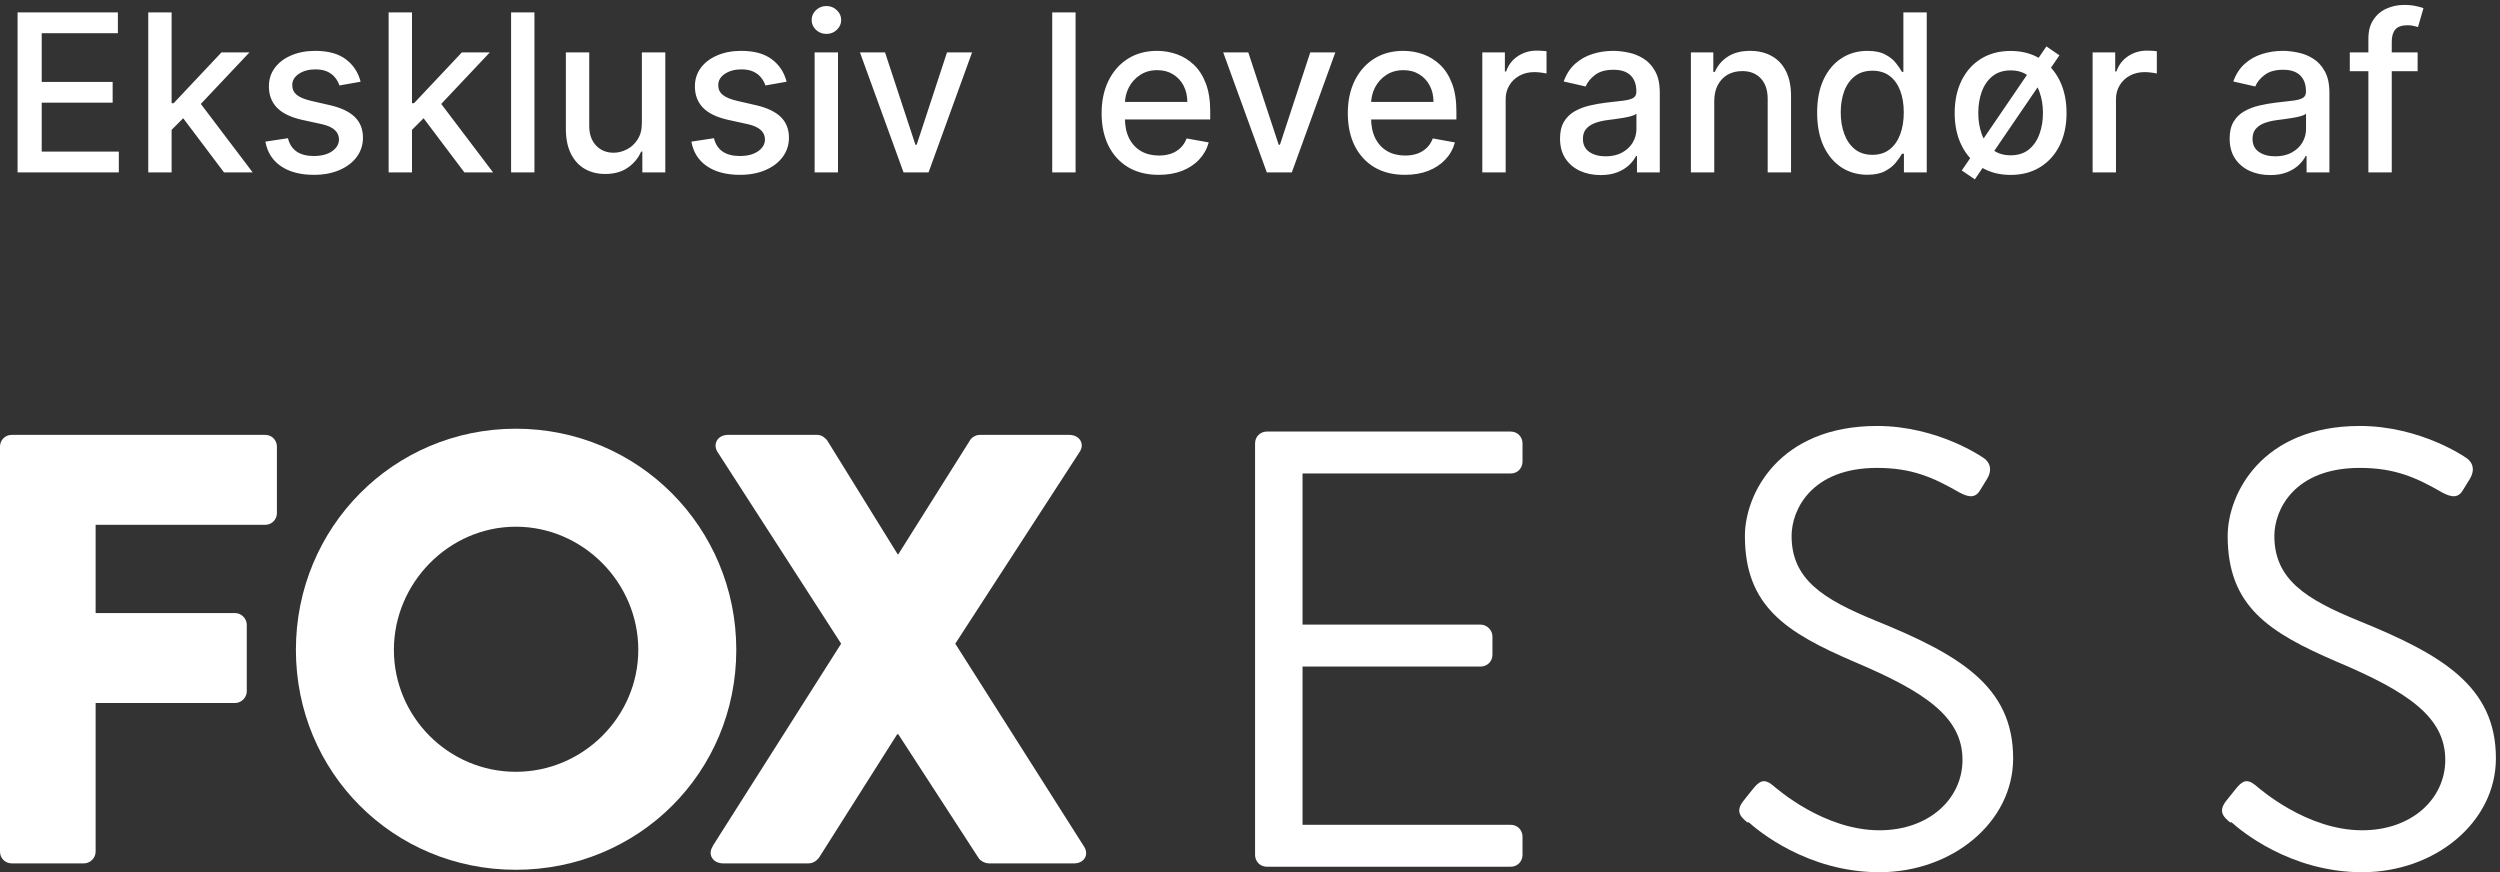
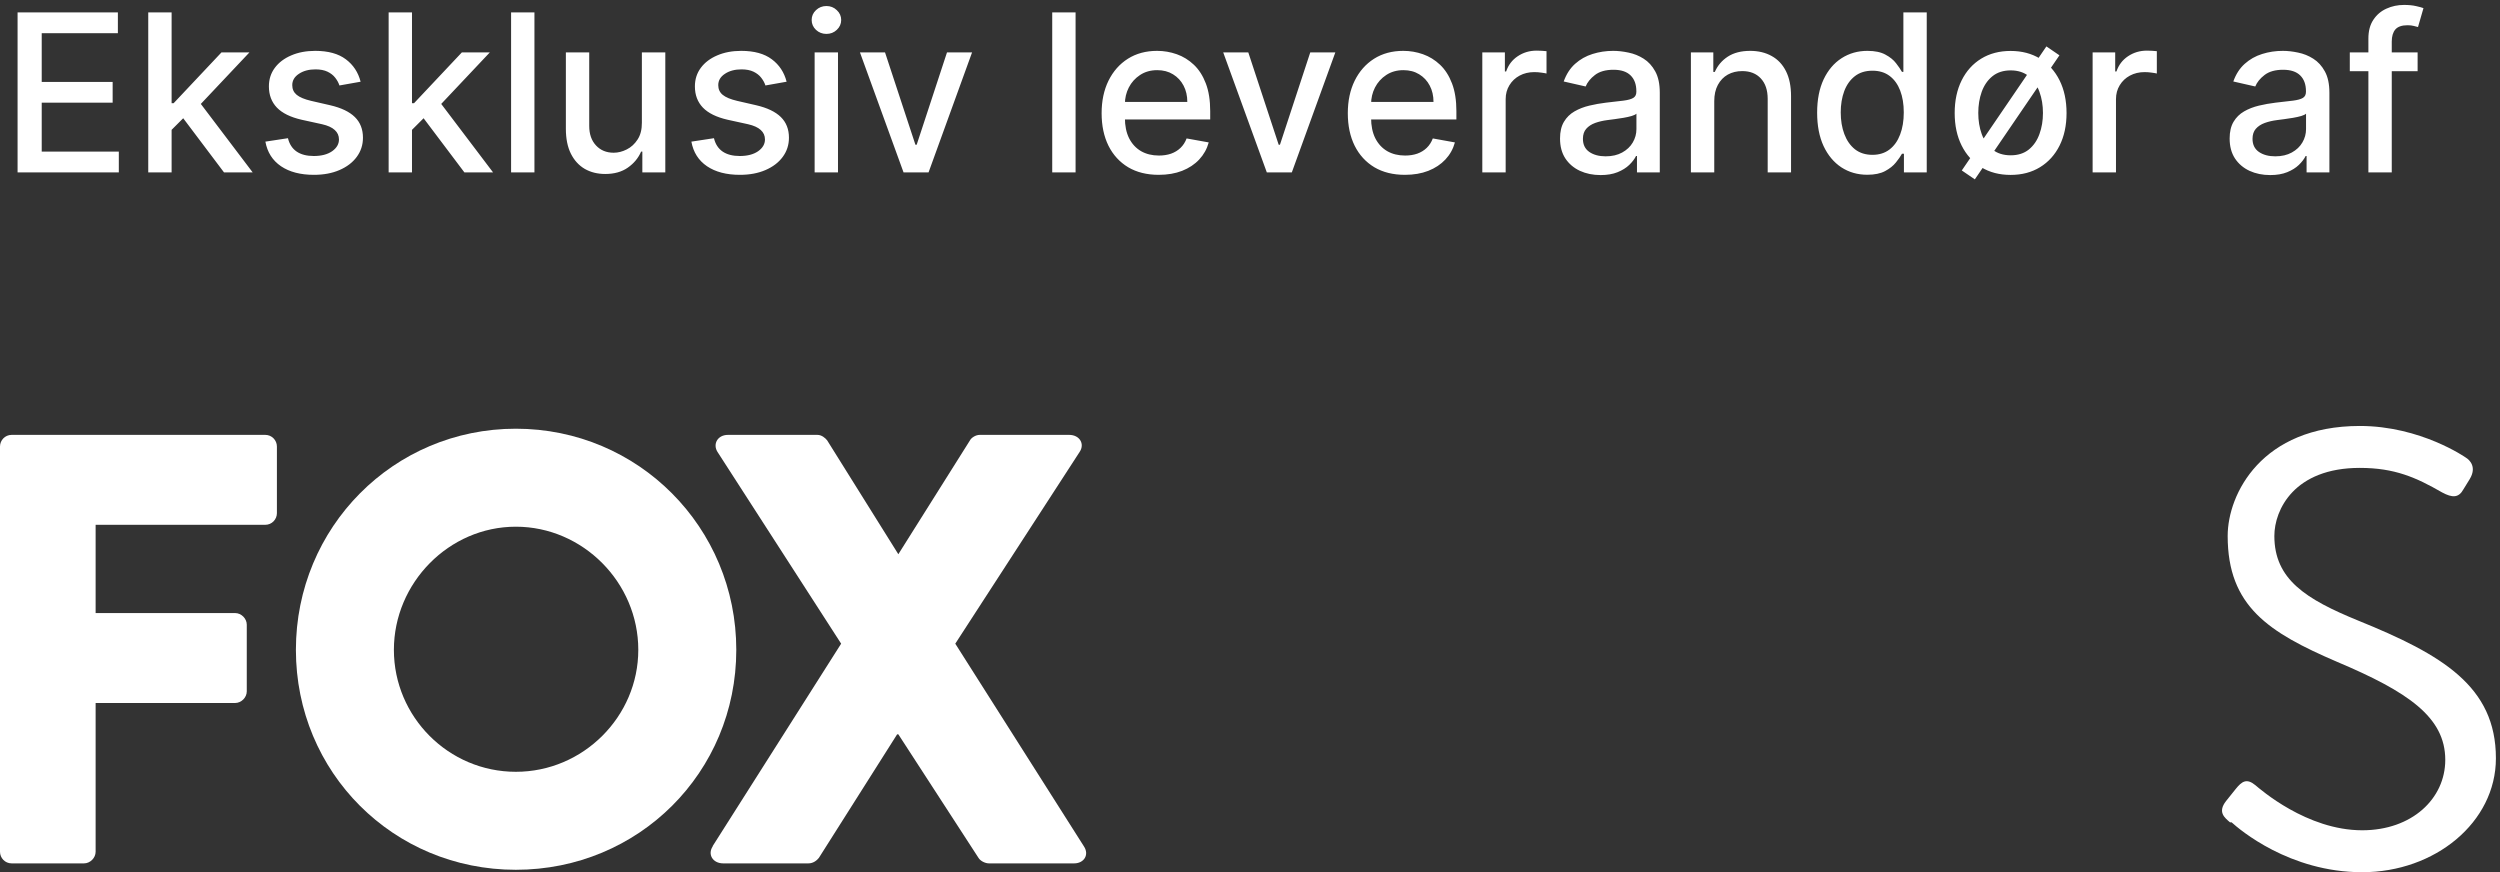
<svg xmlns="http://www.w3.org/2000/svg" width="493" height="172" viewBox="0 0 493 172" fill="none">
  <rect x="0" y="0" width="493" height="172" fill="#333333" stroke="none" />
  <path d="M3.466 34V2.451H23.246V6.549H8.226V16.161H22.214V20.244H8.226V29.902H23.431V34H3.466ZM33.471 25.974L33.44 20.351H34.241L43.669 10.338H49.184L38.431 21.738H37.707L33.471 25.974ZM29.235 34V2.451H33.841V34H29.235ZM44.177 34L35.705 22.755L38.878 19.535L49.831 34H44.177ZM71.112 16.115L66.938 16.854C66.763 16.32 66.486 15.812 66.106 15.329C65.736 14.847 65.233 14.451 64.596 14.143C63.96 13.835 63.164 13.681 62.209 13.681C60.904 13.681 59.816 13.974 58.943 14.559C58.07 15.134 57.633 15.879 57.633 16.793C57.633 17.584 57.926 18.22 58.511 18.703C59.097 19.186 60.042 19.581 61.346 19.889L65.105 20.752C67.282 21.255 68.904 22.03 69.973 23.078C71.041 24.125 71.575 25.486 71.575 27.16C71.575 28.578 71.164 29.841 70.342 30.95C69.531 32.049 68.396 32.911 66.938 33.538C65.49 34.164 63.811 34.477 61.901 34.477C59.251 34.477 57.089 33.913 55.415 32.783C53.741 31.643 52.714 30.026 52.334 27.93L56.786 27.253C57.063 28.413 57.633 29.291 58.496 29.887C59.359 30.472 60.483 30.765 61.87 30.765C63.379 30.765 64.586 30.452 65.49 29.825C66.394 29.189 66.845 28.413 66.845 27.499C66.845 26.76 66.568 26.138 66.013 25.635C65.469 25.132 64.632 24.752 63.503 24.495L59.497 23.617C57.289 23.114 55.656 22.313 54.599 21.214C53.551 20.115 53.027 18.724 53.027 17.039C53.027 15.643 53.417 14.421 54.198 13.373C54.979 12.325 56.057 11.509 57.433 10.924C58.809 10.328 60.386 10.03 62.162 10.03C64.719 10.03 66.732 10.585 68.201 11.694C69.67 12.793 70.64 14.266 71.112 16.115ZM80.875 25.974L80.845 20.351H81.646L91.073 10.338H96.588L85.836 21.738H85.112L80.875 25.974ZM76.639 34V2.451H81.245V34H76.639ZM91.582 34L83.109 22.755L86.282 19.535L97.235 34H91.582ZM105.392 2.451V34H100.786V2.451H105.392ZM126.578 24.187V10.338H131.199V34H126.67V29.902H126.424C125.879 31.166 125.006 32.218 123.805 33.06C122.613 33.892 121.129 34.308 119.353 34.308C117.833 34.308 116.487 33.974 115.317 33.307C114.156 32.629 113.242 31.628 112.575 30.303C111.917 28.978 111.589 27.34 111.589 25.389V10.338H116.195V24.834C116.195 26.447 116.642 27.73 117.535 28.685C118.428 29.64 119.589 30.118 121.016 30.118C121.879 30.118 122.737 29.902 123.589 29.471C124.452 29.04 125.166 28.387 125.73 27.515C126.305 26.642 126.588 25.532 126.578 24.187ZM155.119 16.115L150.944 16.854C150.77 16.32 150.492 15.812 150.112 15.329C149.743 14.847 149.239 14.451 148.603 14.143C147.966 13.835 147.17 13.681 146.215 13.681C144.911 13.681 143.822 13.974 142.949 14.559C142.076 15.134 141.64 15.879 141.64 16.793C141.64 17.584 141.932 18.22 142.518 18.703C143.103 19.186 144.048 19.581 145.352 19.889L149.111 20.752C151.288 21.255 152.911 22.03 153.979 23.078C155.047 24.125 155.581 25.486 155.581 27.16C155.581 28.578 155.17 29.841 154.349 30.95C153.537 32.049 152.403 32.911 150.944 33.538C149.496 34.164 147.817 34.477 145.907 34.477C143.257 34.477 141.095 33.913 139.421 32.783C137.747 31.643 136.72 30.026 136.34 27.93L140.792 27.253C141.07 28.413 141.64 29.291 142.502 29.887C143.365 30.472 144.49 30.765 145.876 30.765C147.386 30.765 148.592 30.452 149.496 29.825C150.4 29.189 150.852 28.413 150.852 27.499C150.852 26.76 150.575 26.138 150.02 25.635C149.476 25.132 148.639 24.752 147.509 24.495L143.504 23.617C141.296 23.114 139.663 22.313 138.605 21.214C137.557 20.115 137.034 18.724 137.034 17.039C137.034 15.643 137.424 14.421 138.204 13.373C138.985 12.325 140.063 11.509 141.439 10.924C142.816 10.328 144.392 10.03 146.169 10.03C148.726 10.03 150.739 10.585 152.207 11.694C153.676 12.793 154.647 14.266 155.119 16.115ZM160.645 34V10.338H165.251V34H160.645ZM162.972 6.687C162.17 6.687 161.482 6.42 160.907 5.886C160.342 5.342 160.06 4.695 160.06 3.945C160.06 3.185 160.342 2.538 160.907 2.004C161.482 1.46 162.17 1.188 162.972 1.188C163.773 1.188 164.456 1.46 165.02 2.004C165.595 2.538 165.883 3.185 165.883 3.945C165.883 4.695 165.595 5.342 165.02 5.886C164.456 6.42 163.773 6.687 162.972 6.687ZM191.69 10.338L183.11 34H178.18L169.584 10.338H174.529L180.522 28.547H180.768L186.745 10.338H191.69ZM212.105 2.451V34H207.499V2.451H212.105ZM228.5 34.477C226.169 34.477 224.161 33.98 222.477 32.983C220.803 31.977 219.509 30.565 218.595 28.747C217.691 26.919 217.239 24.778 217.239 22.323C217.239 19.899 217.691 17.763 218.595 15.915C219.509 14.066 220.782 12.623 222.415 11.586C224.058 10.549 225.979 10.03 228.176 10.03C229.511 10.03 230.805 10.251 232.058 10.693C233.311 11.134 234.436 11.827 235.432 12.772C236.428 13.717 237.214 14.944 237.789 16.454C238.364 17.953 238.652 19.776 238.652 21.923V23.555H219.842V20.105H234.138C234.138 18.893 233.892 17.82 233.399 16.885C232.906 15.94 232.212 15.196 231.319 14.652C230.436 14.107 229.398 13.835 228.207 13.835C226.913 13.835 225.783 14.153 224.818 14.79C223.863 15.417 223.124 16.238 222.6 17.255C222.086 18.261 221.83 19.355 221.83 20.536V23.232C221.83 24.814 222.107 26.159 222.661 27.268C223.226 28.377 224.012 29.224 225.018 29.81C226.025 30.385 227.201 30.673 228.546 30.673C229.419 30.673 230.215 30.549 230.934 30.303C231.653 30.046 232.274 29.666 232.798 29.163C233.322 28.66 233.722 28.038 233.999 27.299L238.359 28.084C238.01 29.368 237.383 30.493 236.48 31.458C235.586 32.413 234.462 33.158 233.106 33.692C231.761 34.216 230.225 34.477 228.5 34.477ZM263.326 10.338L254.746 34H249.816L241.22 10.338H246.165L252.158 28.547H252.404L258.381 10.338H263.326ZM277.048 34.477C274.717 34.477 272.709 33.98 271.025 32.983C269.351 31.977 268.057 30.565 267.143 28.747C266.239 26.919 265.787 24.778 265.787 22.323C265.787 19.899 266.239 17.763 267.143 15.915C268.057 14.066 269.33 12.623 270.963 11.586C272.606 10.549 274.527 10.03 276.725 10.03C278.06 10.03 279.354 10.251 280.607 10.693C281.86 11.134 282.984 11.827 283.98 12.772C284.977 13.717 285.762 14.944 286.337 16.454C286.912 17.953 287.2 19.776 287.2 21.923V23.555H268.391V20.105H282.686C282.686 18.893 282.44 17.82 281.947 16.885C281.454 15.94 280.761 15.196 279.867 14.652C278.984 14.107 277.947 13.835 276.755 13.835C275.461 13.835 274.332 14.153 273.366 14.79C272.411 15.417 271.672 16.238 271.148 17.255C270.635 18.261 270.378 19.355 270.378 20.536V23.232C270.378 24.814 270.655 26.159 271.21 27.268C271.775 28.377 272.56 29.224 273.567 29.81C274.573 30.385 275.749 30.673 277.094 30.673C277.967 30.673 278.763 30.549 279.482 30.303C280.201 30.046 280.822 29.666 281.346 29.163C281.87 28.66 282.27 28.038 282.548 27.299L286.907 28.084C286.558 29.368 285.932 30.493 285.028 31.458C284.134 32.413 283.01 33.158 281.654 33.692C280.309 34.216 278.773 34.477 277.048 34.477ZM292.311 34V10.338H296.763V14.097H297.009C297.44 12.823 298.2 11.822 299.289 11.093C300.388 10.354 301.63 9.984 303.017 9.984C303.304 9.984 303.643 9.994 304.034 10.015C304.434 10.035 304.747 10.061 304.973 10.092V14.498C304.788 14.446 304.46 14.39 303.987 14.328C303.515 14.256 303.043 14.22 302.57 14.22C301.482 14.22 300.511 14.451 299.659 14.913C298.816 15.365 298.149 15.997 297.656 16.808C297.163 17.609 296.917 18.523 296.917 19.55V34H292.311ZM315.633 34.524C314.134 34.524 312.778 34.246 311.567 33.692C310.355 33.127 309.394 32.311 308.686 31.242C307.987 30.174 307.638 28.865 307.638 27.314C307.638 25.979 307.895 24.88 308.409 24.018C308.922 23.155 309.615 22.472 310.488 21.969C311.361 21.466 312.337 21.086 313.415 20.829C314.493 20.572 315.592 20.377 316.712 20.244C318.129 20.079 319.279 19.946 320.162 19.843C321.046 19.73 321.688 19.55 322.088 19.304C322.489 19.057 322.689 18.657 322.689 18.102V17.994C322.689 16.649 322.309 15.607 321.549 14.867C320.799 14.128 319.68 13.758 318.191 13.758C316.64 13.758 315.418 14.102 314.524 14.79C313.641 15.468 313.03 16.223 312.691 17.055L308.362 16.069C308.876 14.631 309.626 13.47 310.611 12.587C311.608 11.694 312.753 11.047 314.047 10.646C315.341 10.236 316.701 10.03 318.129 10.03C319.074 10.03 320.075 10.143 321.133 10.369C322.201 10.585 323.197 10.985 324.121 11.571C325.056 12.156 325.821 12.993 326.417 14.082C327.012 15.16 327.31 16.562 327.31 18.287V34H322.812V30.765H322.627C322.329 31.361 321.883 31.946 321.287 32.521C320.691 33.096 319.926 33.574 318.992 33.954C318.057 34.334 316.938 34.524 315.633 34.524ZM316.635 30.827C317.908 30.827 318.997 30.575 319.901 30.072C320.815 29.569 321.508 28.911 321.98 28.1C322.463 27.278 322.704 26.4 322.704 25.466V22.416C322.54 22.58 322.222 22.734 321.749 22.878C321.287 23.011 320.758 23.129 320.162 23.232C319.567 23.325 318.987 23.412 318.422 23.494C317.857 23.566 317.384 23.627 317.004 23.679C316.111 23.792 315.295 23.982 314.555 24.249C313.826 24.516 313.241 24.901 312.799 25.404C312.368 25.897 312.152 26.554 312.152 27.376C312.152 28.516 312.573 29.379 313.415 29.964C314.257 30.539 315.33 30.827 316.635 30.827ZM338.051 19.951V34H333.445V10.338H337.866V14.189H338.159C338.703 12.937 339.556 11.93 340.716 11.17C341.887 10.41 343.361 10.03 345.138 10.03C346.75 10.03 348.162 10.369 349.374 11.047C350.586 11.714 351.525 12.71 352.193 14.035C352.86 15.36 353.194 16.998 353.194 18.95V34H348.588V19.504C348.588 17.789 348.141 16.449 347.248 15.483C346.354 14.508 345.127 14.02 343.566 14.02C342.498 14.02 341.548 14.251 340.716 14.713C339.895 15.175 339.243 15.853 338.76 16.747C338.287 17.63 338.051 18.698 338.051 19.951ZM368.229 34.462C366.319 34.462 364.614 33.974 363.115 32.999C361.626 32.013 360.455 30.611 359.603 28.793C358.761 26.965 358.339 24.773 358.339 22.215C358.339 19.658 358.766 17.471 359.618 15.653C360.481 13.835 361.662 12.444 363.161 11.478C364.661 10.513 366.36 10.03 368.26 10.03C369.729 10.03 370.91 10.277 371.803 10.77C372.707 11.252 373.405 11.817 373.898 12.464C374.402 13.111 374.792 13.681 375.069 14.174H375.346V2.451H379.952V34H375.454V30.318H375.069C374.792 30.822 374.391 31.397 373.868 32.044C373.354 32.691 372.645 33.255 371.742 33.738C370.838 34.221 369.667 34.462 368.229 34.462ZM369.246 30.534C370.571 30.534 371.69 30.185 372.604 29.486C373.529 28.778 374.227 27.797 374.699 26.544C375.182 25.291 375.423 23.833 375.423 22.169C375.423 20.526 375.187 19.088 374.715 17.856C374.242 16.623 373.549 15.663 372.635 14.975C371.721 14.287 370.591 13.943 369.246 13.943C367.86 13.943 366.704 14.302 365.78 15.021C364.856 15.74 364.157 16.721 363.685 17.964C363.223 19.206 362.992 20.608 362.992 22.169C362.992 23.751 363.228 25.173 363.7 26.436C364.173 27.699 364.871 28.701 365.795 29.44C366.73 30.169 367.88 30.534 369.246 30.534ZM389.438 35.371L386.865 33.615L403.549 9.152L406.121 10.908L389.438 35.371ZM396.493 34.493C394.275 34.493 392.339 33.985 390.686 32.968C389.032 31.951 387.749 30.529 386.835 28.701C385.921 26.873 385.463 24.737 385.463 22.292C385.463 19.838 385.921 17.691 386.835 15.853C387.749 14.015 389.032 12.587 390.686 11.571C392.339 10.554 394.275 10.046 396.493 10.046C398.712 10.046 400.648 10.554 402.301 11.571C403.954 12.587 405.238 14.015 406.152 15.853C407.066 17.691 407.523 19.838 407.523 22.292C407.523 24.737 407.066 26.873 406.152 28.701C405.238 30.529 403.954 31.951 402.301 32.968C400.648 33.985 398.712 34.493 396.493 34.493ZM396.509 30.626C397.947 30.626 399.138 30.246 400.083 29.486C401.028 28.716 401.726 27.699 402.178 26.436C402.64 25.173 402.871 23.787 402.871 22.277C402.871 20.767 402.64 19.376 402.178 18.102C401.726 16.829 401.028 15.807 400.083 15.037C399.138 14.266 397.947 13.881 396.509 13.881C395.061 13.881 393.859 14.266 392.904 15.037C391.959 15.807 391.256 16.829 390.794 18.102C390.342 19.376 390.116 20.767 390.116 22.277C390.116 23.787 390.342 25.173 390.794 26.436C391.256 27.699 391.959 28.716 392.904 29.486C393.859 30.246 395.061 30.626 396.509 30.626ZM412.665 34V10.338H417.117V14.097H417.363C417.794 12.823 418.554 11.822 419.643 11.093C420.742 10.354 421.985 9.984 423.371 9.984C423.658 9.984 423.997 9.994 424.388 10.015C424.788 10.035 425.101 10.061 425.327 10.092V14.498C425.142 14.446 424.814 14.39 424.341 14.328C423.869 14.256 423.397 14.22 422.924 14.22C421.836 14.22 420.865 14.451 420.013 14.913C419.171 15.365 418.503 15.997 418.01 16.808C417.517 17.609 417.271 18.523 417.271 19.55V34H412.665ZM447.68 34.524C446.18 34.524 444.825 34.246 443.613 33.692C442.401 33.127 441.441 32.311 440.732 31.242C440.034 30.174 439.685 28.865 439.685 27.314C439.685 25.979 439.941 24.88 440.455 24.018C440.968 23.155 441.662 22.472 442.535 21.969C443.408 21.466 444.383 21.086 445.461 20.829C446.54 20.572 447.639 20.377 448.758 20.244C450.175 20.079 451.326 19.946 452.209 19.843C453.092 19.73 453.734 19.55 454.134 19.304C454.535 19.057 454.735 18.657 454.735 18.102V17.994C454.735 16.649 454.355 15.607 453.595 14.867C452.846 14.128 451.726 13.758 450.237 13.758C448.686 13.758 447.464 14.102 446.571 14.79C445.687 15.468 445.076 16.223 444.737 17.055L440.409 16.069C440.922 14.631 441.672 13.47 442.658 12.587C443.654 11.694 444.799 11.047 446.093 10.646C447.387 10.236 448.748 10.03 450.175 10.03C451.12 10.03 452.122 10.143 453.179 10.369C454.247 10.585 455.244 10.985 456.168 11.571C457.102 12.156 457.868 12.993 458.463 14.082C459.059 15.16 459.357 16.562 459.357 18.287V34H454.858V30.765H454.674C454.376 31.361 453.929 31.946 453.333 32.521C452.738 33.096 451.973 33.574 451.038 33.954C450.103 34.334 448.984 34.524 447.68 34.524ZM448.681 30.827C449.955 30.827 451.043 30.575 451.947 30.072C452.861 29.569 453.554 28.911 454.027 28.1C454.509 27.278 454.751 26.4 454.751 25.466V22.416C454.586 22.58 454.268 22.734 453.795 22.878C453.333 23.011 452.804 23.129 452.209 23.232C451.613 23.325 451.033 23.412 450.468 23.494C449.903 23.566 449.431 23.627 449.051 23.679C448.157 23.792 447.341 23.982 446.601 24.249C445.872 24.516 445.287 24.901 444.845 25.404C444.414 25.897 444.198 26.554 444.198 27.376C444.198 28.516 444.619 29.379 445.461 29.964C446.304 30.539 447.377 30.827 448.681 30.827ZM476.753 10.338V14.035H463.381V10.338H476.753ZM467.047 34V7.596C467.047 6.117 467.371 4.89 468.018 3.914C468.665 2.928 469.523 2.194 470.591 1.711C471.659 1.219 472.819 0.972 474.072 0.972C474.996 0.972 475.787 1.049 476.444 1.203C477.102 1.347 477.59 1.48 477.908 1.604L476.83 5.332C476.614 5.27 476.337 5.198 475.998 5.116C475.659 5.024 475.248 4.977 474.765 4.977C473.646 4.977 472.845 5.255 472.362 5.809C471.89 6.364 471.654 7.165 471.654 8.212V34H467.047Z" fill="white" />
  <path d="M0 167.967C0 169.183 0.983 170.259 2.293 170.259H16.564C17.781 170.259 18.857 169.183 18.857 167.967V138.63H46.37C47.587 138.63 48.663 137.554 48.663 136.337V123.189C48.663 121.973 47.587 120.897 46.37 120.897H18.857V103.491H52.313C53.623 103.491 54.606 102.415 54.606 101.198V88.05C54.606 86.834 53.623 85.758 52.313 85.758H2.293C0.983 85.758 0 86.834 0 88.05V168.013V167.967Z" fill="white" />
  <path d="M125.871 128.149C125.871 141.296 115.015 152.198 101.726 152.198C88.438 152.198 77.675 141.343 77.675 128.149C77.675 114.954 88.531 103.865 101.726 103.865C114.922 103.865 125.871 114.86 125.871 128.149ZM145.196 128.149C145.196 104.005 125.871 84.541 101.726 84.541C77.582 84.541 58.351 104.005 58.351 128.149C58.351 152.292 77.535 171.522 101.726 171.522C125.918 171.522 145.196 152.339 145.196 128.149Z" fill="white" />
-   <path d="M140.56 166.89C139.484 168.481 140.56 170.259 142.619 170.259H159.417C160.399 170.259 161.101 169.651 161.476 169.183L176.917 144.806H177.151L192.966 169.183C193.341 169.791 194.276 170.259 195.025 170.259H211.823C213.742 170.259 214.865 168.575 213.742 166.89L188.381 126.932L212.9 89.127C213.976 87.536 212.9 85.758 210.841 85.758H193.2C192.358 85.758 191.516 86.366 191.282 86.834L177.151 109.293H177.01L163.113 86.834C162.739 86.366 162.037 85.758 161.195 85.758H143.554C141.496 85.758 140.513 87.583 141.496 89.127L165.874 126.932L140.513 166.89H140.56Z" fill="white" />
-   <path d="M247.499 168.579C247.499 169.827 248.435 170.919 249.84 170.919H297.899C299.303 170.919 300.239 169.827 300.239 168.579V164.99C300.239 163.742 299.303 162.65 297.899 162.65H256.861V131.444H291.969C293.218 131.444 294.31 130.508 294.31 129.103V125.515C294.31 124.267 293.218 123.174 291.969 123.174H256.861V93.373H297.899C299.303 93.373 300.239 92.281 300.239 91.033V87.444C300.239 86.196 299.303 85.103 297.899 85.103H249.84C248.435 85.103 247.499 86.196 247.499 87.444V168.267V168.579Z" fill="white" />
-   <path d="M344.875 162.17C346.436 163.575 356.266 172 370.621 172C384.976 172 396.991 162.17 396.991 149.532C396.991 135.333 386.381 129.092 369.841 122.383C359.543 118.17 353.301 114.269 353.301 105.688C353.301 100.539 357.202 92.269 370.153 92.269C377.019 92.269 381.232 94.142 386.381 97.106C388.409 98.199 389.657 98.199 390.594 96.482L391.842 94.454C393.246 92.114 391.842 90.709 391.062 90.241C391.062 90.241 382.168 84 370.153 84C350.805 84 344.095 97.418 344.095 105.688C344.095 119.574 352.209 124.723 365.628 130.496C379.671 136.426 387.005 141.418 387.005 149.844C387.005 157.489 380.451 163.731 370.621 163.731C359.699 163.731 350.492 155.617 349.556 154.837C347.84 153.433 346.904 154.057 345.655 155.617L343.783 157.957C342.066 160.142 343.471 161.234 344.563 162.17" fill="white" />
+   <path d="M140.56 166.89C139.484 168.481 140.56 170.259 142.619 170.259H159.417C160.399 170.259 161.101 169.651 161.476 169.183L176.917 144.806H177.151L192.966 169.183C193.341 169.791 194.276 170.259 195.025 170.259H211.823C213.742 170.259 214.865 168.575 213.742 166.89L188.381 126.932L212.9 89.127C213.976 87.536 212.9 85.758 210.841 85.758H193.2C192.358 85.758 191.516 86.366 191.282 86.834L177.151 109.293L163.113 86.834C162.739 86.366 162.037 85.758 161.195 85.758H143.554C141.496 85.758 140.513 87.583 141.496 89.127L165.874 126.932L140.513 166.89H140.56Z" fill="white" />
  <path d="M440.077 162.17C441.638 163.575 451.468 172 465.823 172C480.179 172 492.193 162.17 492.193 149.532C492.193 135.333 481.583 129.092 465.043 122.383C454.745 118.17 448.503 114.269 448.503 105.688C448.503 100.539 452.404 92.269 465.355 92.269C472.221 92.269 476.434 94.142 481.583 97.106C483.611 98.199 484.86 98.199 485.796 96.482L487.044 94.454C488.448 92.114 487.044 90.709 486.264 90.241C486.264 90.241 477.37 84 465.355 84C446.007 84 439.297 97.418 439.297 105.688C439.297 119.574 447.411 124.723 460.83 130.496C474.873 136.426 482.207 141.418 482.207 149.844C482.207 157.489 475.654 163.731 465.823 163.731C454.901 163.731 445.695 155.617 444.758 154.837C443.042 153.433 442.106 154.057 440.857 155.617L438.985 157.957C437.269 160.142 438.673 161.234 439.765 162.17" fill="white" />
</svg>